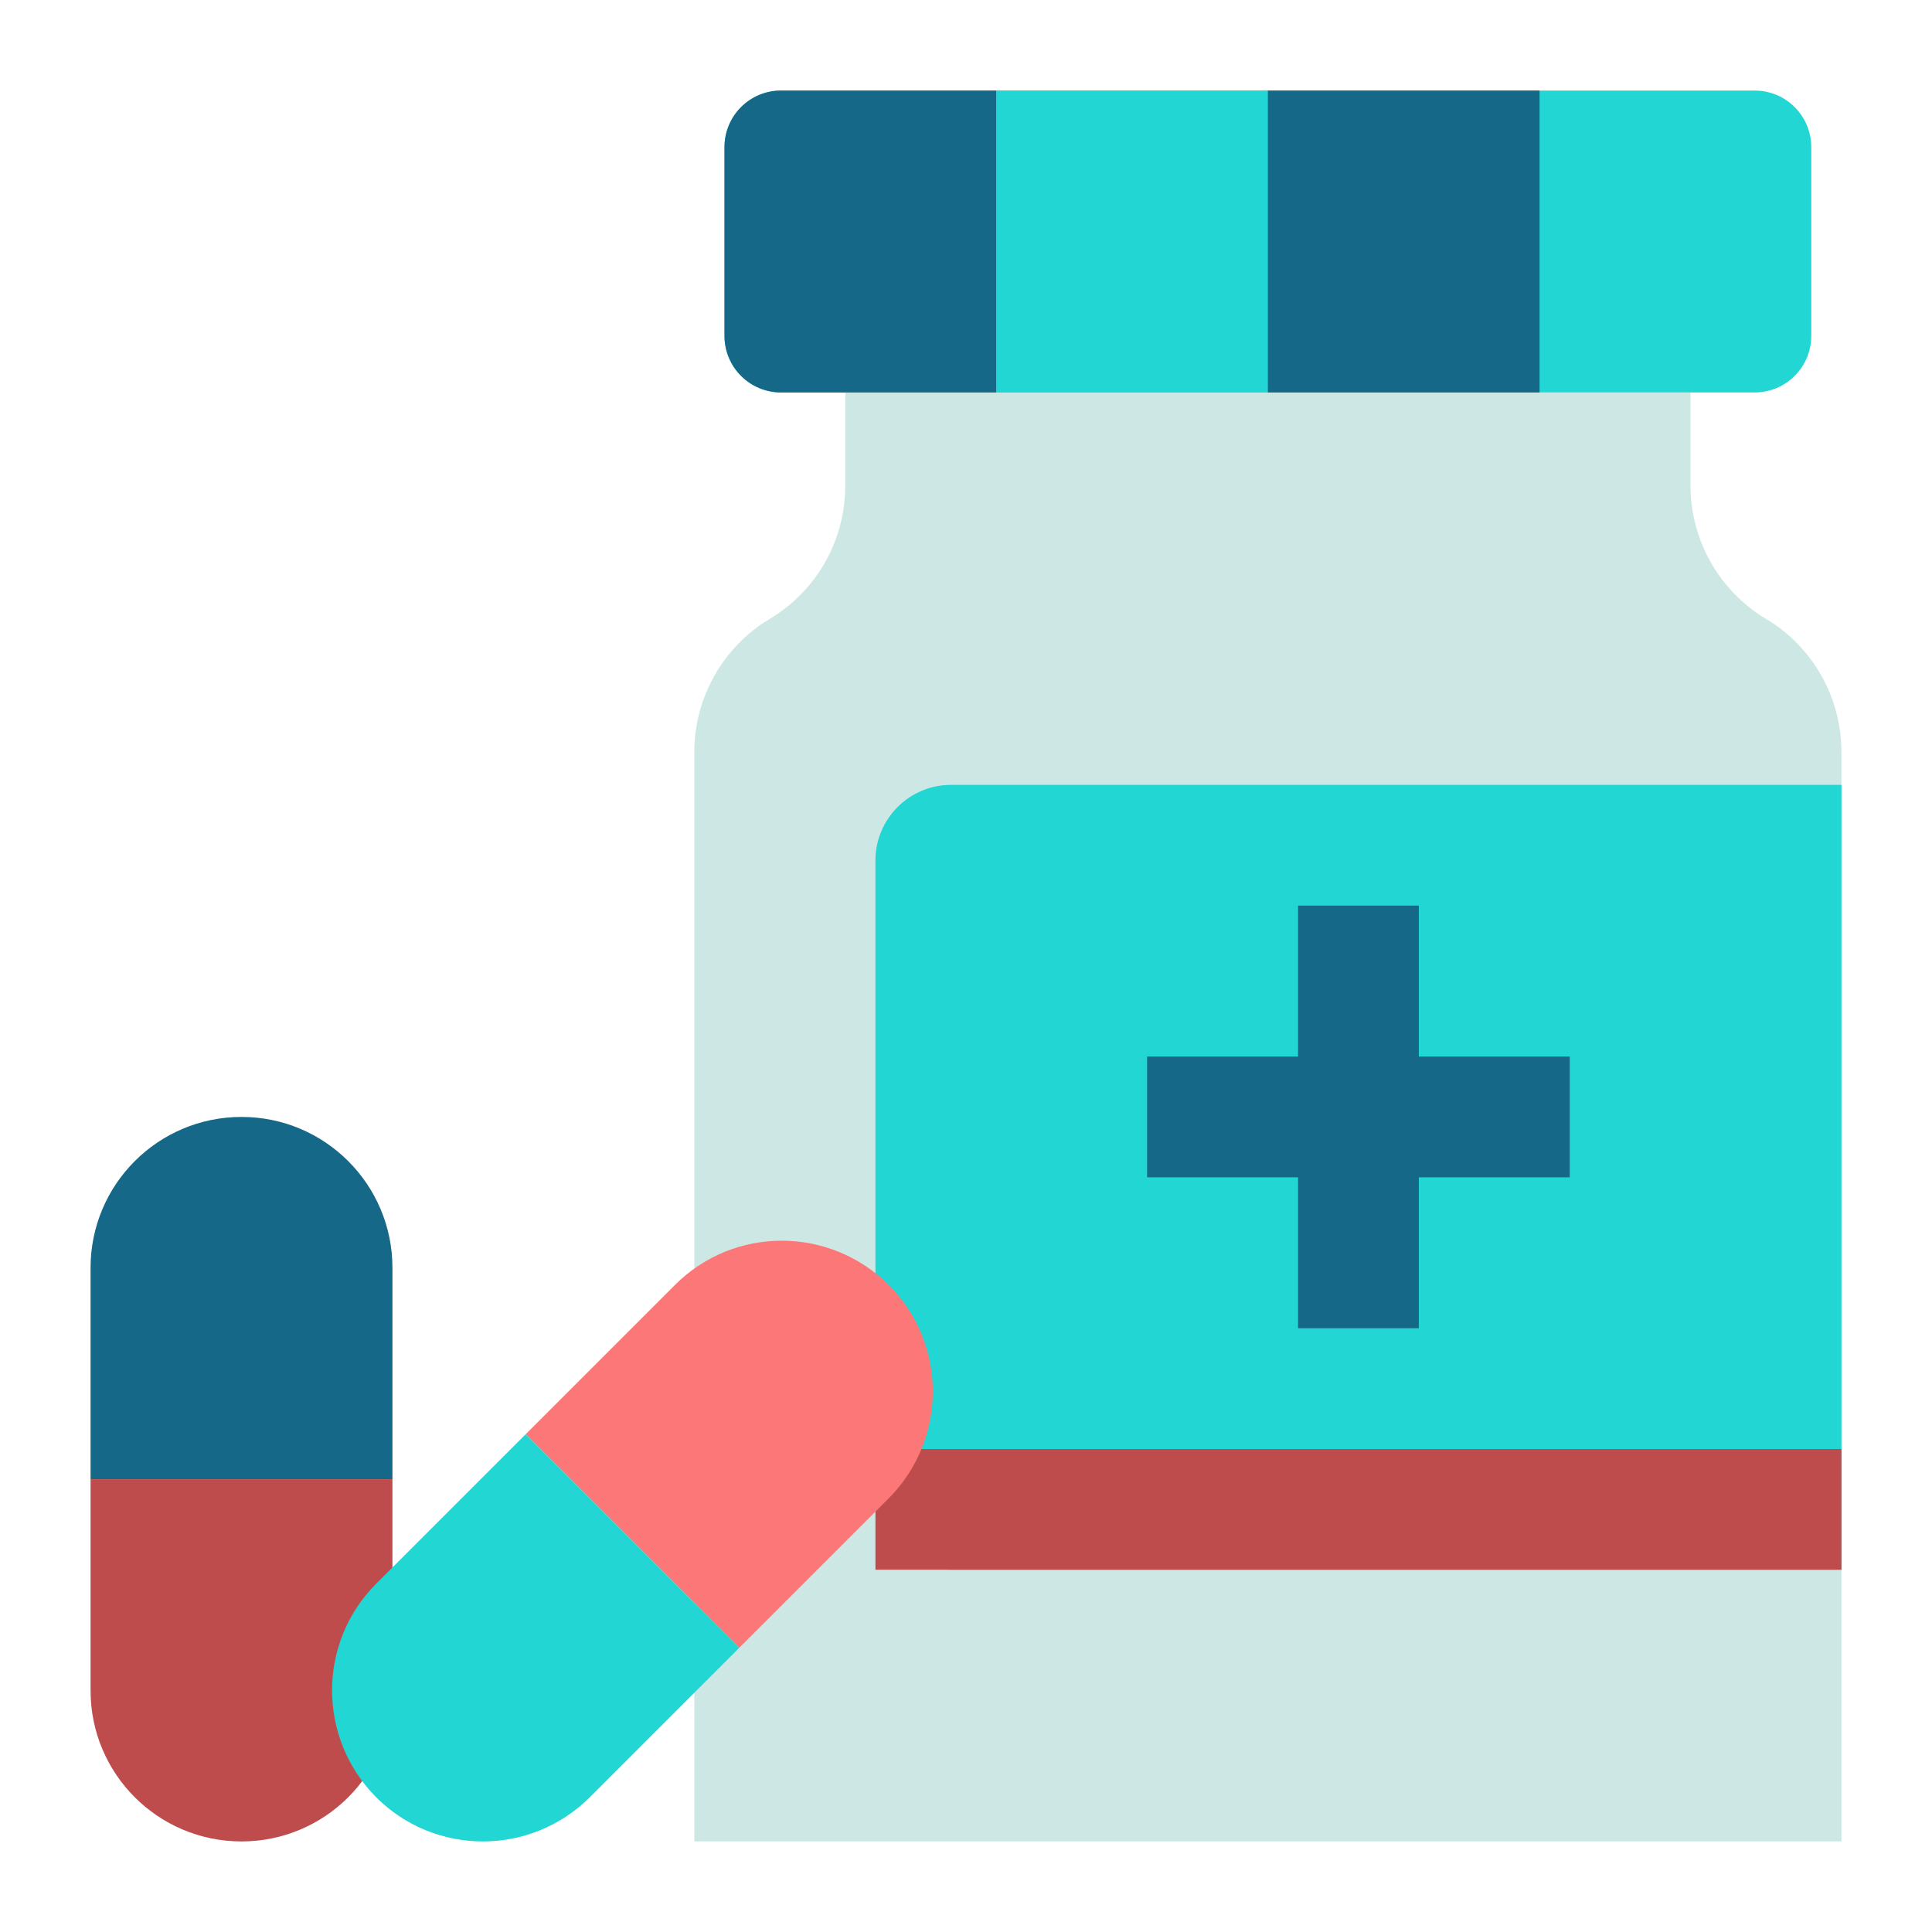
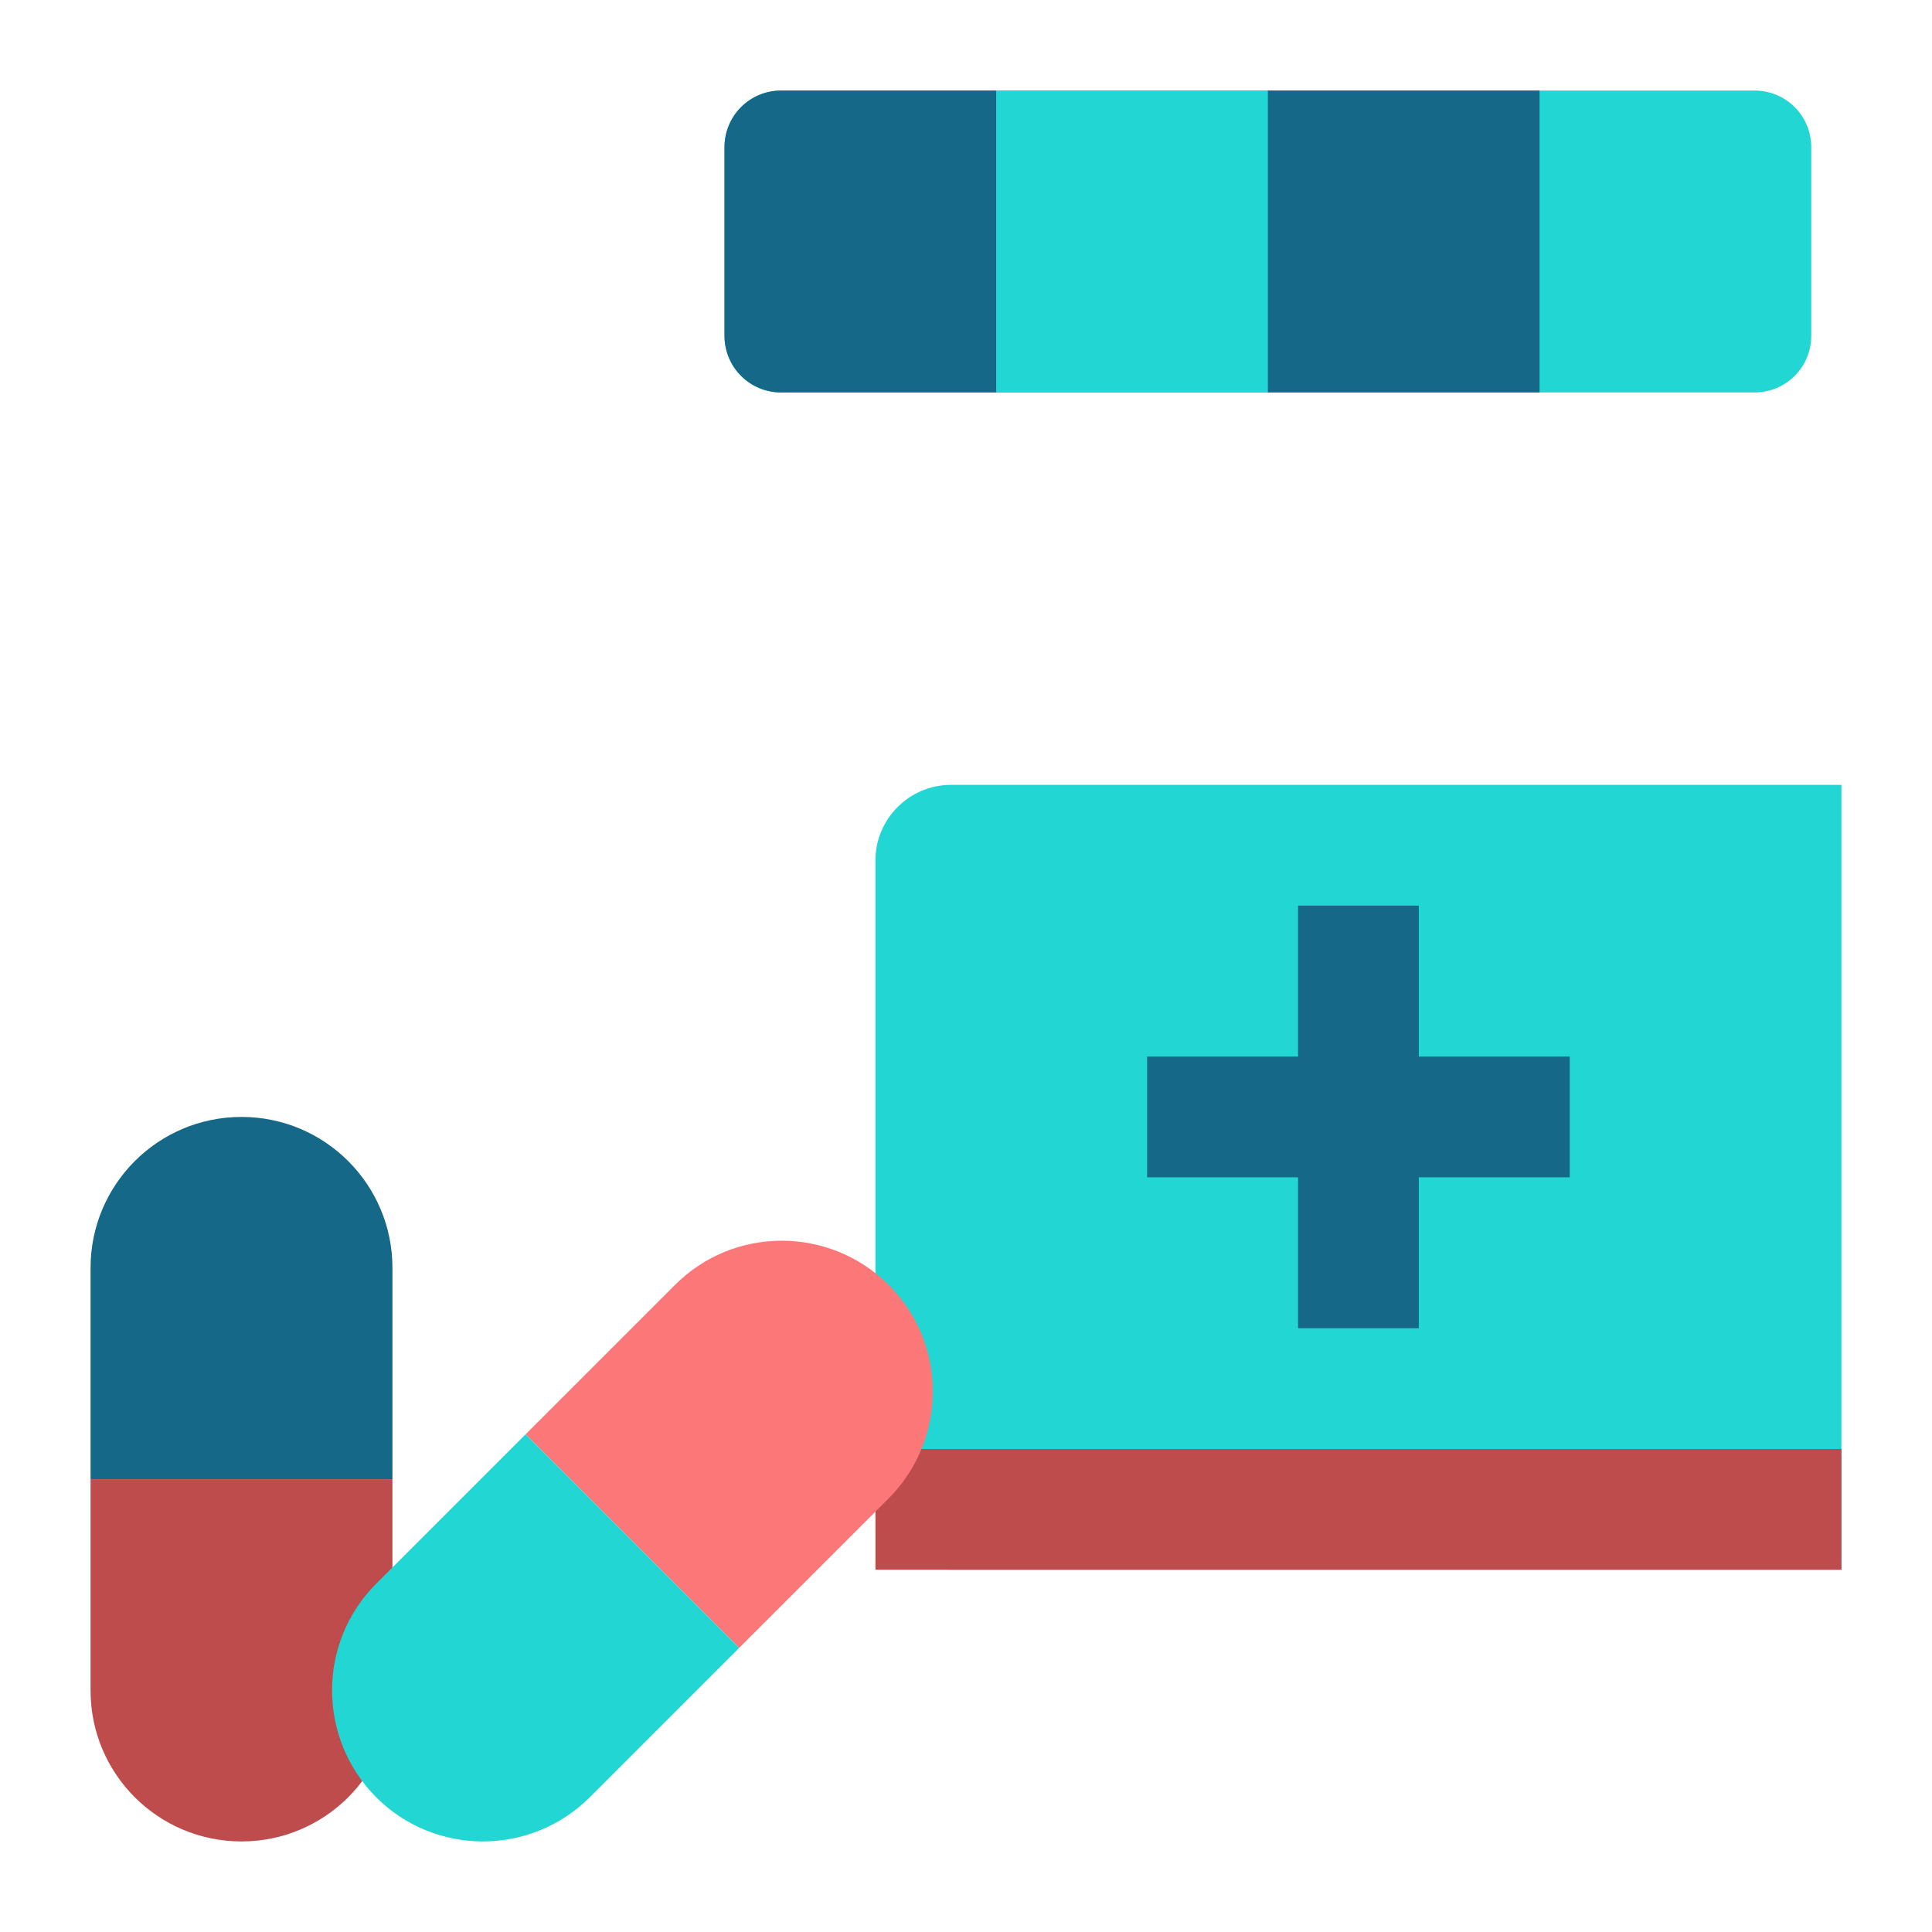
<svg xmlns="http://www.w3.org/2000/svg" height="512" viewBox="0 0 512 512" width="512">
  <g id="flat">
-     <path d="m448 128.7v-24.7h-224v24.7c0 14.5-7.6 27.9-20 35.3-12.4 7.4-20 20.9-20 35.3v288.7h304v-288.7c0-14.5-7.6-27.9-20-35.3-12.4-7.4-20-20.9-20-35.3z" fill="#cde8e4" />
    <path d="m465 104h-258c-8.3 0-15-6.7-15-15v-50c0-8.3 6.7-15 15-15h258c8.3 0 15 6.7 15 15v50c0 8.3-6.7 15-15 15z" fill="#21d6d3" />
    <path d="m264 104h-57c-8.3 0-15-6.7-15-15v-50c0-8.3 6.7-15 15-15h57z" fill="#156887" />
    <path d="m264 24h72v80h-72z" fill="#21d6d3" />
    <path d="m336 24h72v80h-72z" fill="#156887" />
    <path d="m488 416h-236c-11 0-20-9-20-20v-168c0-11 9-20 20-20h236z" fill="#21d6d3" />
    <path d="m416 280h-40v-40h-32v40h-40v32h40v40h32v-40h40z" fill="#156887" />
    <path d="m232 384h256v32h-256z" fill="#bf4c4c" />
    <path d="m104 392h-80v-56c0-22.1 17.9-40 40-40 22.1 0 40 17.9 40 40z" fill="#156887" />
    <path d="m104 392h-80v56c0 22.1 17.9 40 40 40 22.1 0 40-17.9 40-40z" fill="#bf4c4c" />
    <path d="m195.9 436.7-56.6-56.6 39.6-39.6c15.6-15.6 40.9-15.6 56.6 0 15.6 15.6 15.6 40.9 0 56.6z" fill="#fc7777" />
    <path d="m195.9 436.7-56.6-56.6-39.6 39.6c-15.6 15.6-15.6 40.9 0 56.6 15.6 15.6 40.9 15.6 56.6 0z" fill="#21d6d3" />
  </g>
</svg>